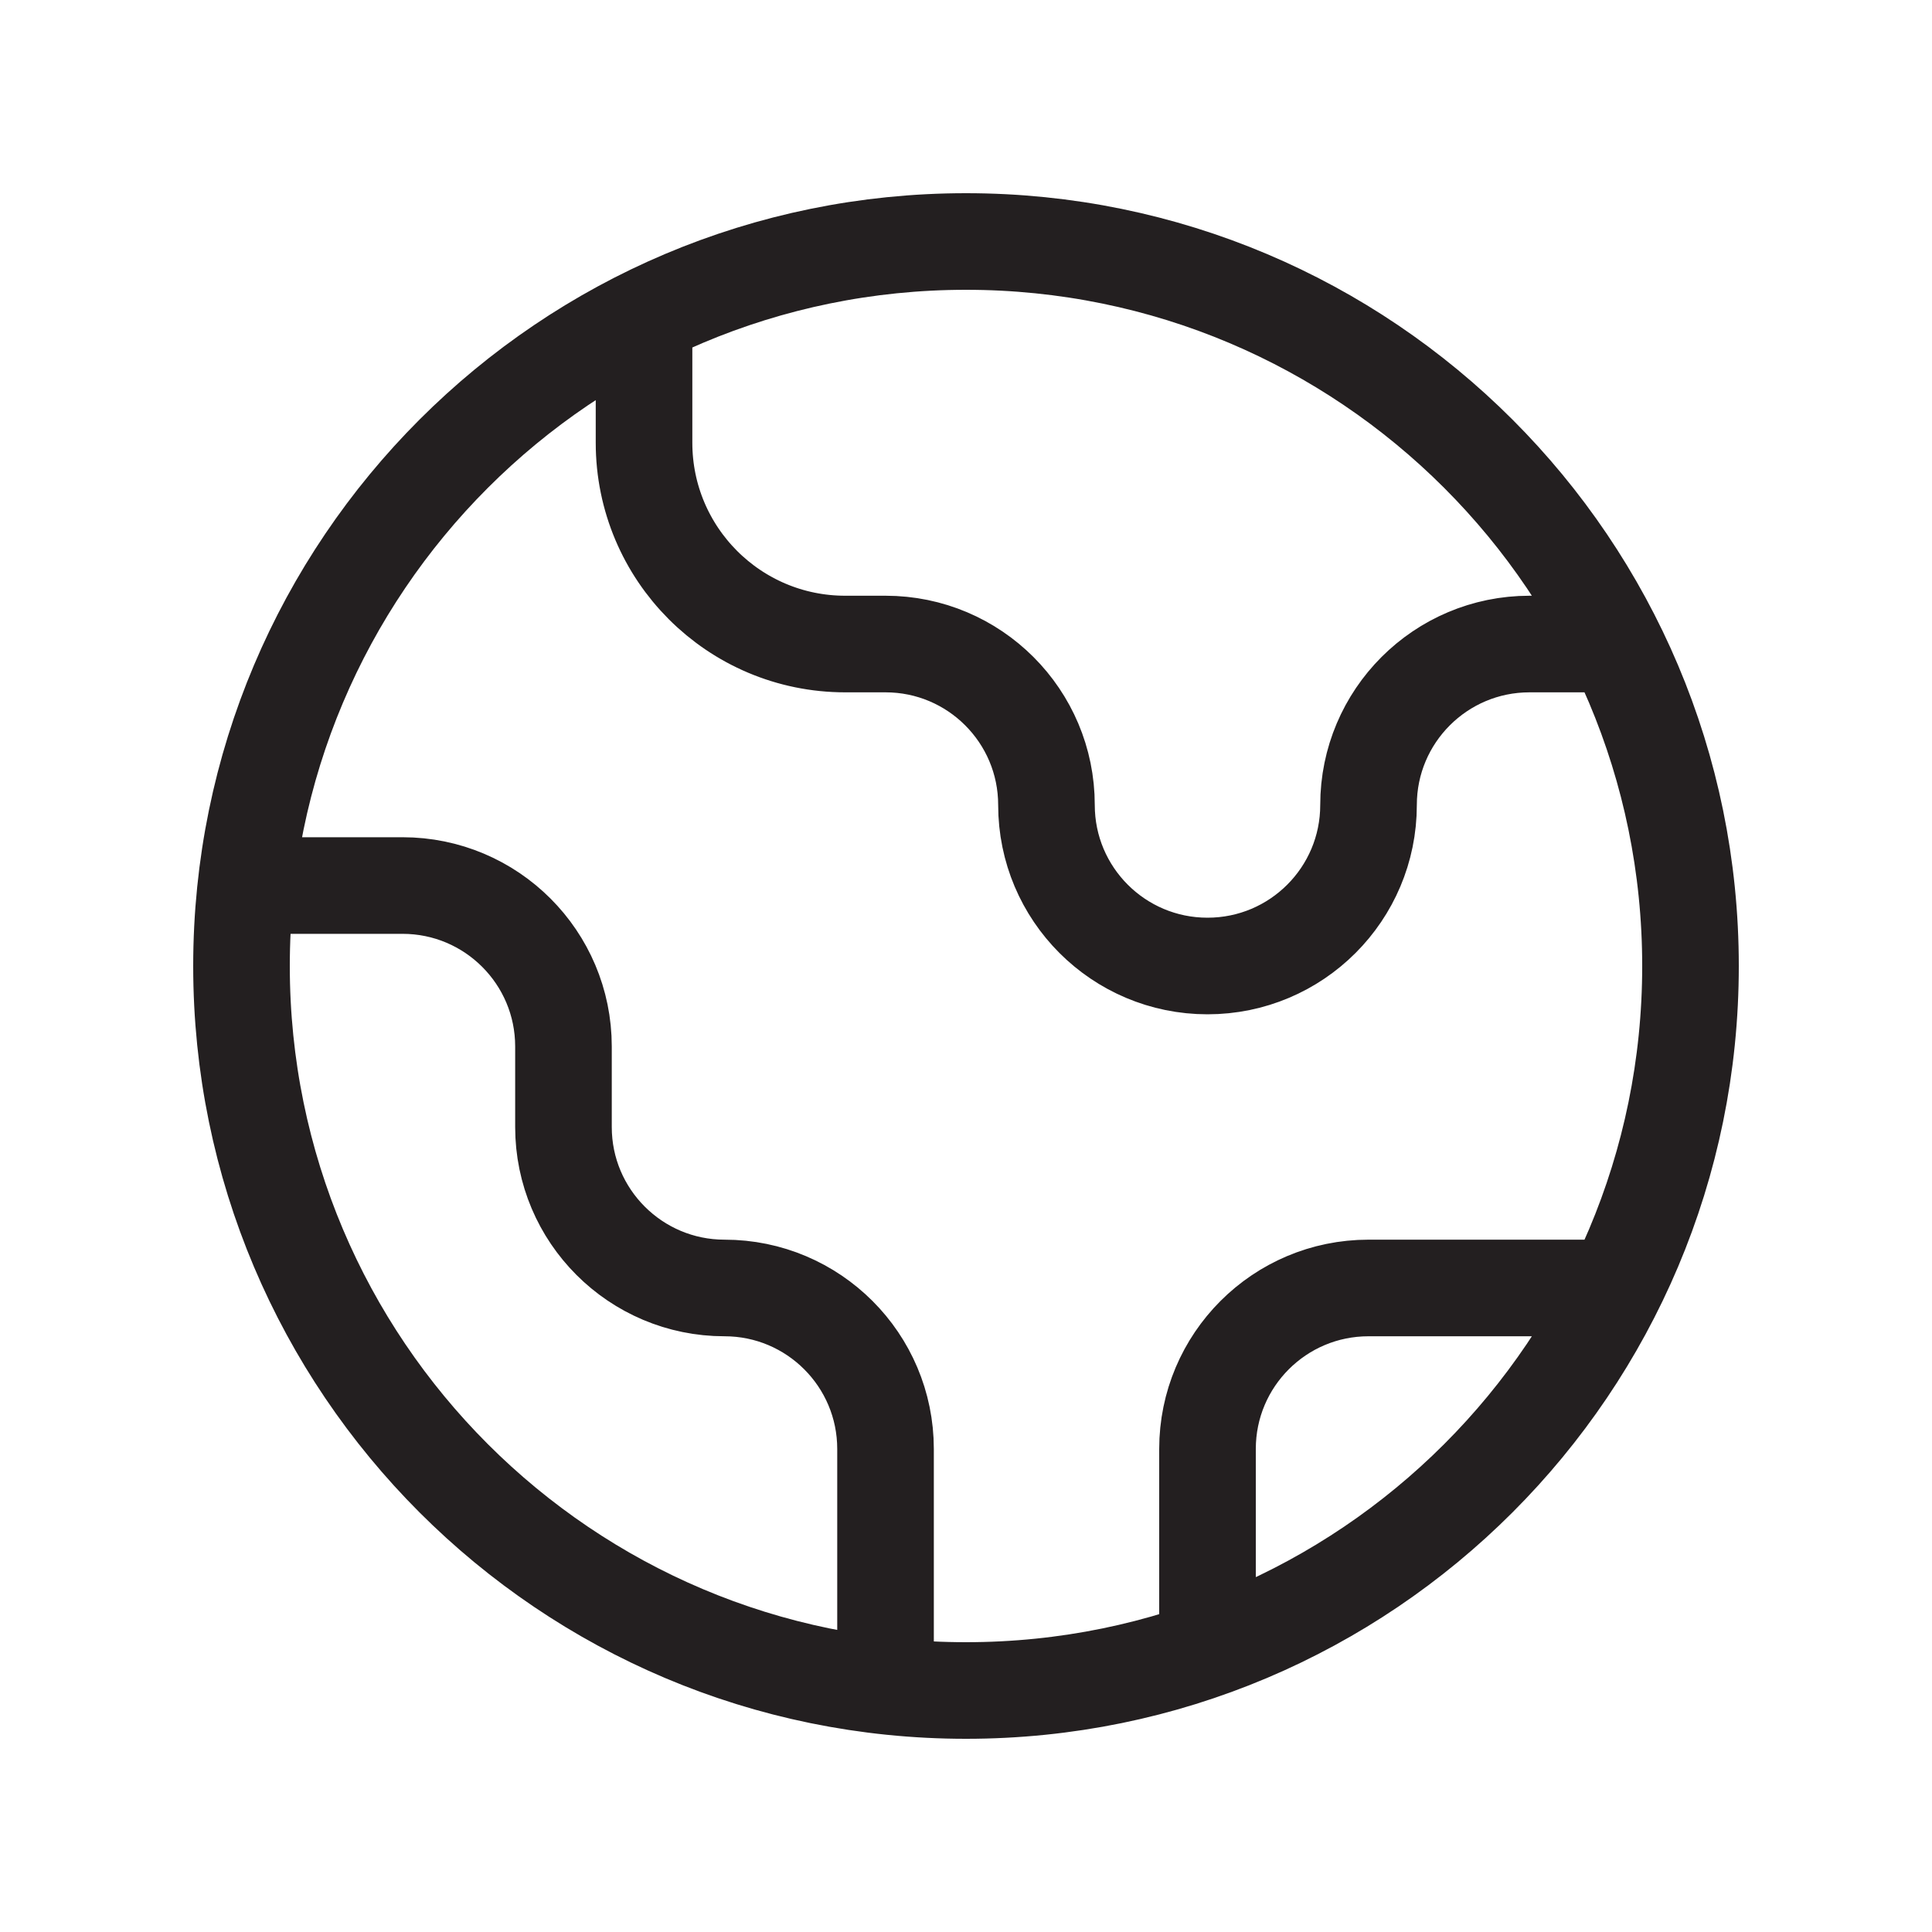
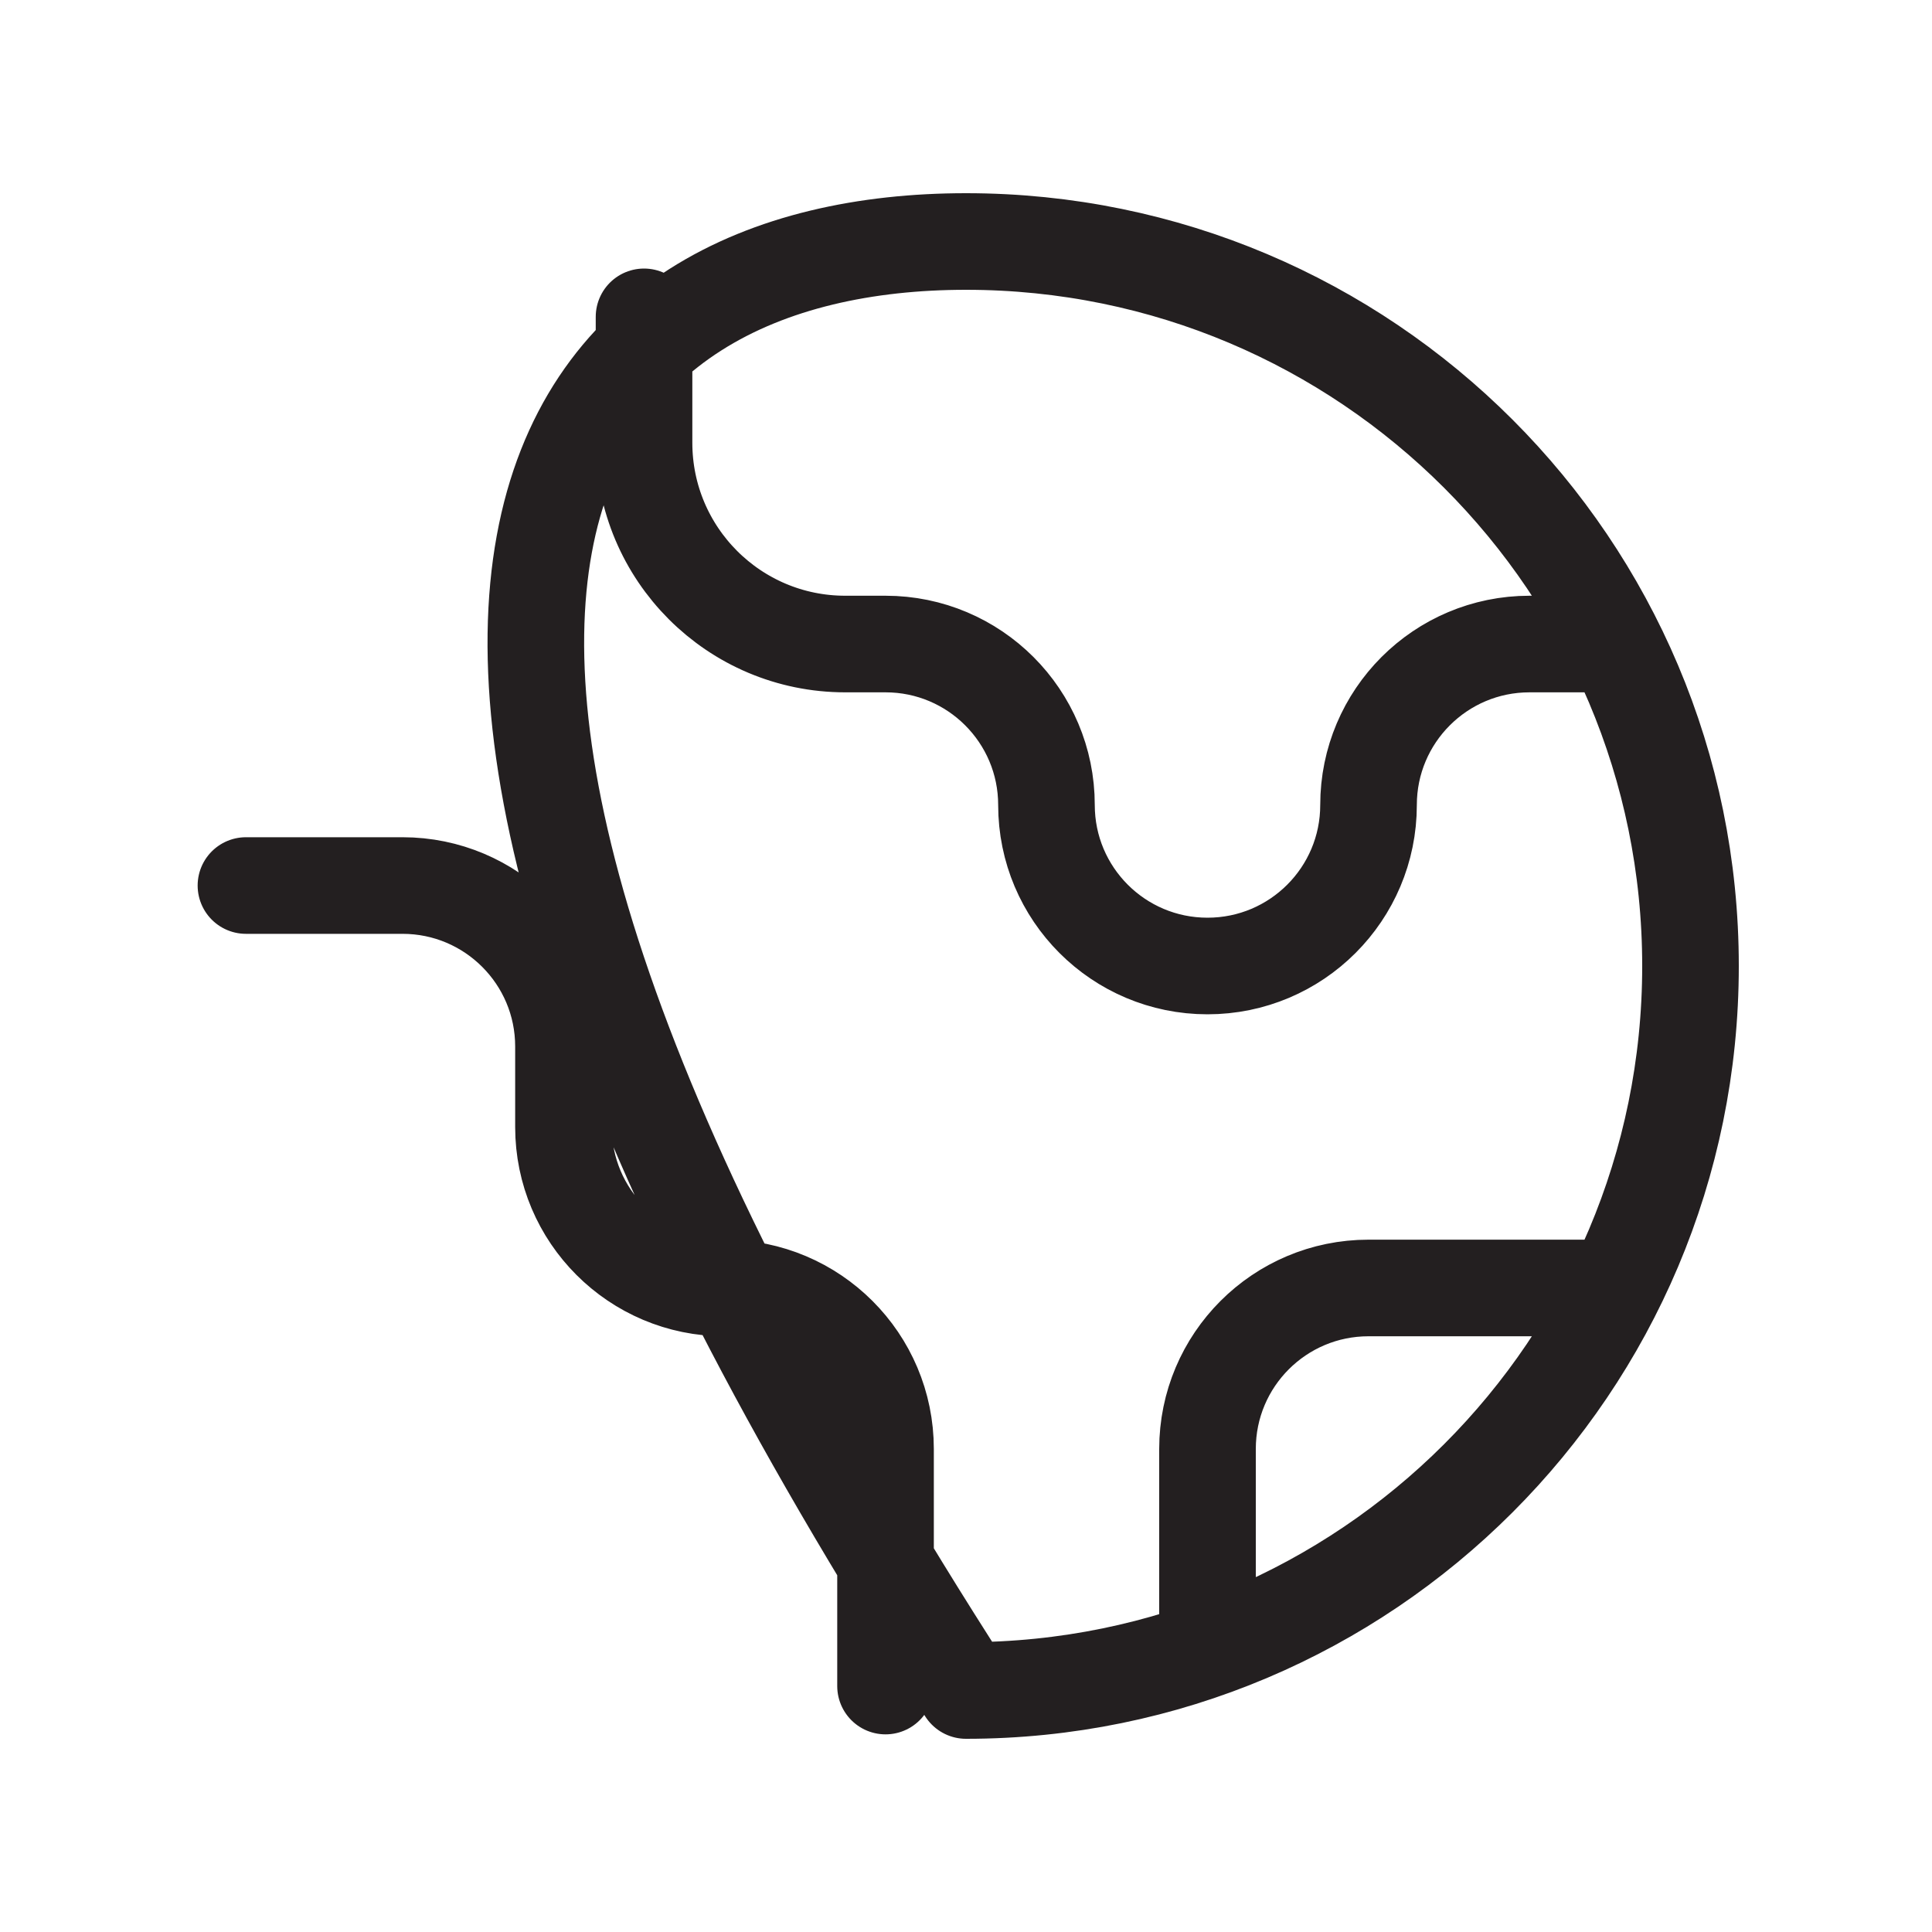
<svg xmlns="http://www.w3.org/2000/svg" fill="none" viewBox="0 0 20 20" height="20" width="20">
-   <path stroke-linejoin="round" stroke-linecap="round" stroke="#231F20" d="M2.546 9.167H4.167C5.087 9.167 5.833 9.913 5.833 10.833V11.667C5.833 12.587 6.58 13.333 7.5 13.333C8.42 13.333 9.167 14.079 9.167 15V17.454M6.667 3.28V4.583C6.667 5.734 7.599 6.667 8.75 6.667H9.167C10.087 6.667 10.833 7.413 10.833 8.333C10.833 9.254 11.579 10 12.5 10C13.421 10 14.167 9.254 14.167 8.333C14.167 7.413 14.913 6.667 15.833 6.667L16.72 6.667M12.5 17.073V15C12.5 14.079 13.246 13.333 14.167 13.333H16.72M17.5 10C17.5 14.142 14.142 17.5 10 17.5C5.858 17.5 2.5 14.142 2.5 10C2.5 5.858 5.858 2.5 10 2.5C14.142 2.5 17.5 5.858 17.5 10Z" />
+   <path stroke-linejoin="round" stroke-linecap="round" stroke="#231F20" d="M2.546 9.167H4.167C5.087 9.167 5.833 9.913 5.833 10.833V11.667C5.833 12.587 6.58 13.333 7.5 13.333C8.42 13.333 9.167 14.079 9.167 15V17.454M6.667 3.28V4.583C6.667 5.734 7.599 6.667 8.75 6.667H9.167C10.087 6.667 10.833 7.413 10.833 8.333C10.833 9.254 11.579 10 12.5 10C13.421 10 14.167 9.254 14.167 8.333C14.167 7.413 14.913 6.667 15.833 6.667L16.72 6.667M12.5 17.073V15C12.5 14.079 13.246 13.333 14.167 13.333H16.72M17.5 10C17.5 14.142 14.142 17.5 10 17.5C2.5 5.858 5.858 2.5 10 2.5C14.142 2.5 17.5 5.858 17.5 10Z" />
</svg>